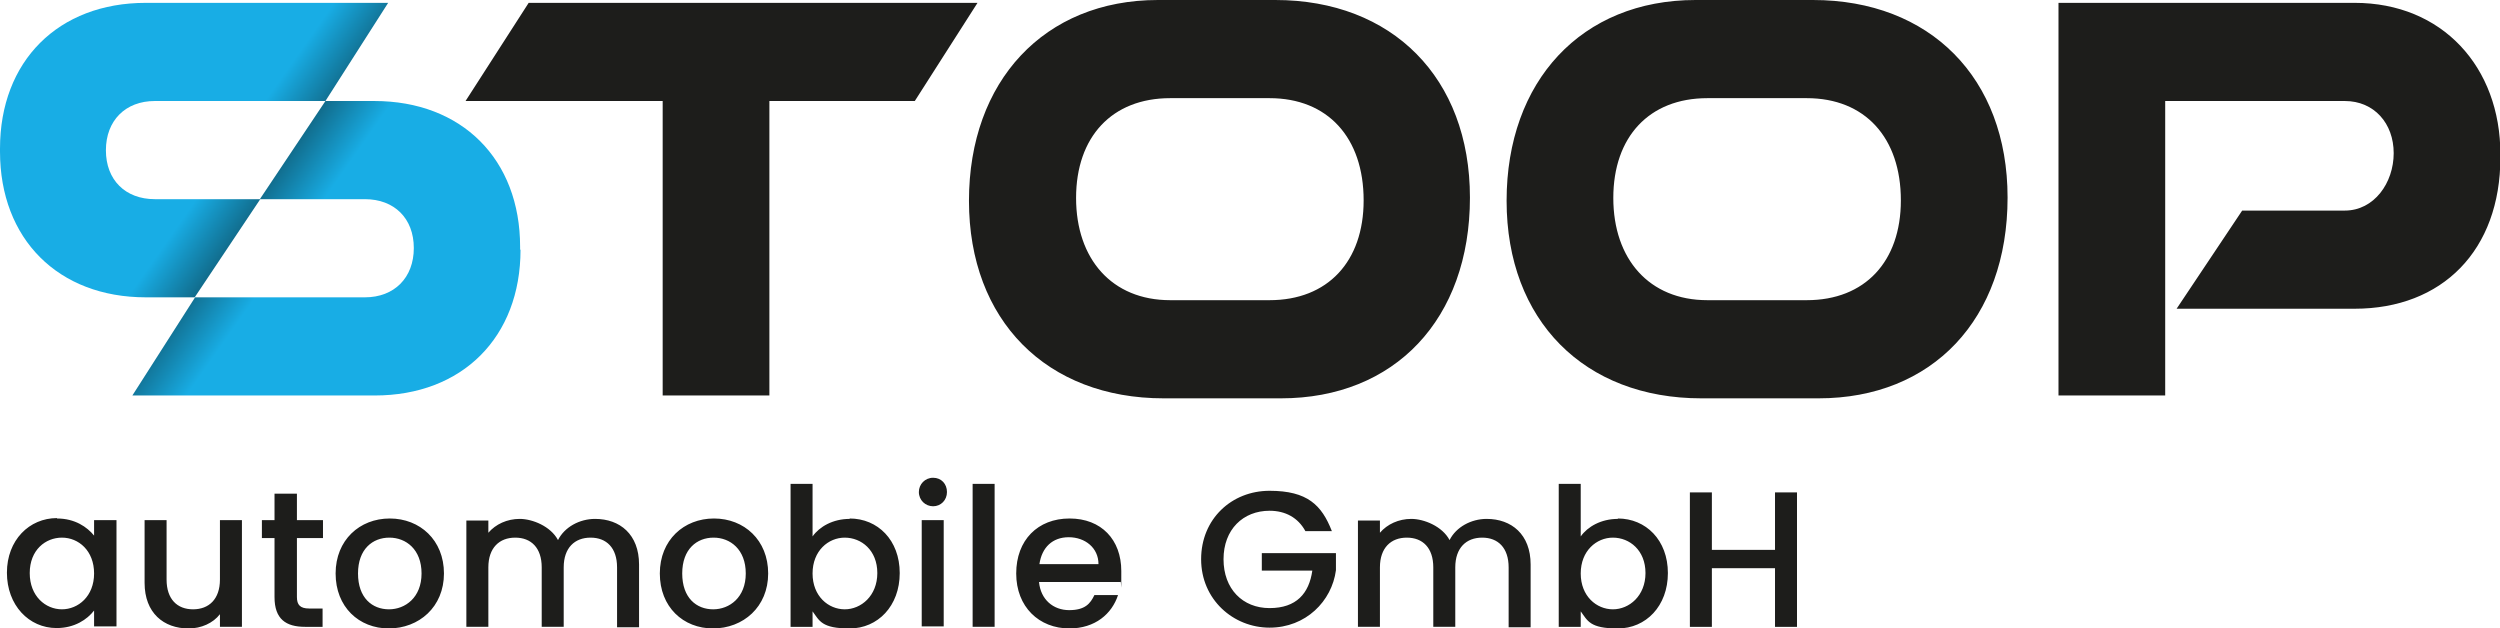
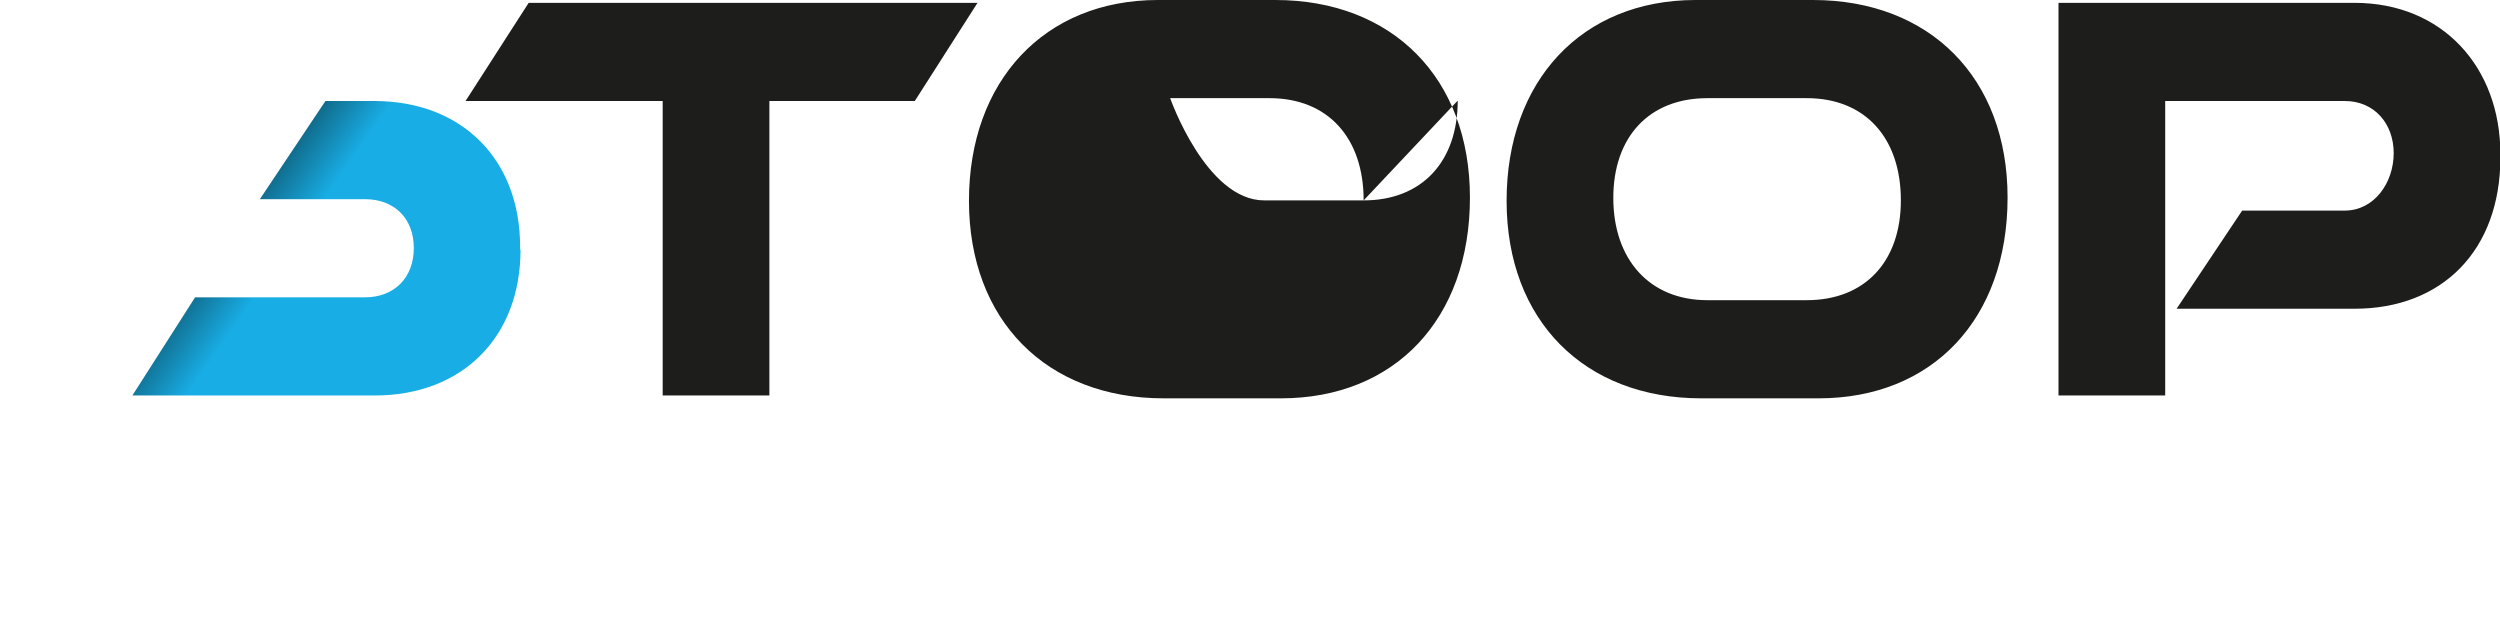
<svg xmlns="http://www.w3.org/2000/svg" id="Ebene_1" baseProfile="tiny" version="1.2" viewBox="0 0 613.8 154.3">
  <defs>
    <linearGradient id="Unbenannter_Verlauf_29" data-name="Unbenannter Verlauf 29" x1="13.3" y1="4.7" x2="68.5" y2="43.4" gradientUnits="userSpaceOnUse">
      <stop offset="0" stop-color="#18ade5" />
      <stop offset=".8" stop-color="#18ade5" />
      <stop offset="1" stop-color="#116c8c" />
    </linearGradient>
    <linearGradient id="Unbenannter_Verlauf_59" data-name="Unbenannter Verlauf 59" x1="59.3" y1="54.4" x2="114.5" y2="93.1" gradientUnits="userSpaceOnUse">
      <stop offset="0" stop-color="#116c8c" />
      <stop offset=".2" stop-color="#18ade5" />
      <stop offset="1" stop-color="#18ade5" />
    </linearGradient>
  </defs>
-   <path d="M14,127.3c4.4,0,7.4,2.1,9.1,4.2v-3.8h5.5v26.1h-5.5v-3.9c-1.7,2.2-4.8,4.3-9.2,4.3-6.8,0-12.2-5.6-12.2-13.6s5.5-13.4,12.3-13.4ZM15.2,132c-4,0-7.9,3-7.9,8.7s3.9,8.9,7.9,8.9,7.9-3.2,7.9-8.8-3.8-8.8-7.9-8.8ZM59.4,153.9h-5.4v-3.1c-1.7,2.2-4.6,3.5-7.7,3.5-6.1,0-10.8-3.8-10.8-11.2v-15.4h5.4v14.6c0,4.8,2.6,7.3,6.5,7.3s6.6-2.5,6.6-7.3v-14.6h5.4v26.1ZM67.4,132.1h-3.1v-4.4h3.1v-6.5h5.5v6.5h6.4v4.4h-6.4v14.5c0,1.9.8,2.8,3,2.8h3.3v4.5h-4.3c-4.7,0-7.5-1.9-7.5-7.3v-14.5ZM95.5,154.3c-7.4,0-13.1-5.3-13.1-13.5s5.9-13.5,13.3-13.5,13.3,5.3,13.3,13.5-6.1,13.5-13.6,13.5ZM95.5,149.6c4,0,8-2.9,8-8.8s-3.8-8.8-7.9-8.8-7.7,2.8-7.7,8.8,3.5,8.8,7.6,8.8ZM151.5,139.3c0-4.8-2.6-7.3-6.5-7.3s-6.6,2.5-6.6,7.3v14.6h-5.4v-14.6c0-4.8-2.6-7.3-6.5-7.3s-6.6,2.5-6.6,7.3v14.6h-5.4v-26.1h5.4v3c1.8-2.1,4.6-3.4,7.7-3.4s7.6,1.8,9.4,5.2c1.6-3.2,5.3-5.2,9.1-5.2,6.1,0,10.8,3.8,10.8,11.2v15.4h-5.4v-14.6ZM175.1,154.3c-7.4,0-13.1-5.3-13.1-13.5s5.9-13.5,13.3-13.5,13.3,5.3,13.3,13.5-6.1,13.5-13.6,13.5ZM175.1,149.6c4,0,8-2.9,8-8.8s-3.8-8.8-7.9-8.8-7.7,2.8-7.7,8.8,3.5,8.8,7.6,8.8ZM208.6,127.3c6.9,0,12.3,5.3,12.3,13.4s-5.4,13.6-12.3,13.6-7.4-1.9-9.1-4.2v3.8h-5.4v-35.1h5.4v12.9c1.7-2.4,5-4.3,9.1-4.3ZM207.4,132c-4,0-7.9,3.2-7.9,8.8s3.9,8.8,7.9,8.8,8-3.3,8-8.9-3.9-8.7-8-8.7ZM225.6,120.8c0-1.9,1.5-3.5,3.5-3.5s3.4,1.5,3.4,3.5-1.5,3.5-3.4,3.5-3.5-1.5-3.5-3.5ZM226.3,127.7h5.4v26.1h-5.4v-26.1ZM238.8,118.8h5.4v35.1h-5.4v-35.1ZM262.6,154.3c-7.5,0-13.1-5.3-13.1-13.5s5.3-13.5,13.1-13.5,12.7,5.2,12.7,12.9,0,1.8-.2,2.7h-20c.4,4.3,3.5,6.9,7.4,6.9s5.2-1.6,6.2-3.7h5.8c-1.5,4.6-5.6,8.2-12,8.2ZM255.2,138.5h14.5c0-4-3.3-6.6-7.3-6.6s-6.6,2.5-7.2,6.6ZM327,130.4h-6.5c-1.8-3.3-4.9-5-8.8-5-6.5,0-11.3,4.6-11.3,11.9s4.7,12,11.3,12,9.7-3.6,10.5-9.2h-12.4v-4.3h18.2v4.2c-1,7.6-7.4,14.1-16.3,14.1s-16.8-6.9-16.8-16.8,7.5-16.8,16.8-16.8,12.8,3.5,15.3,9.9ZM370.4,139.3c0-4.8-2.6-7.3-6.5-7.3s-6.6,2.5-6.6,7.3v14.6h-5.4v-14.6c0-4.8-2.6-7.3-6.5-7.3s-6.6,2.5-6.6,7.3v14.6h-5.4v-26.1h5.4v3c1.8-2.1,4.6-3.4,7.7-3.4s7.6,1.8,9.4,5.2c1.6-3.2,5.3-5.2,9.1-5.2,6.1,0,10.8,3.8,10.8,11.2v15.4h-5.4v-14.6ZM397.2,127.3c6.9,0,12.3,5.3,12.3,13.4s-5.4,13.6-12.3,13.6-7.4-1.9-9.1-4.2v3.8h-5.4v-35.1h5.4v12.9c1.7-2.4,5-4.3,9.1-4.3ZM396,132c-4,0-7.9,3.2-7.9,8.8s3.9,8.8,7.9,8.8,8-3.3,8-8.9-3.9-8.7-8-8.7ZM435.8,139.5h-15.5v14.4h-5.4v-33h5.4v14.1h15.5v-14.1h5.4v33h-5.4v-14.4Z" fill="#1d1d1b" />
-   <path d="M0,36.5C0,15,14.3.7,35.8.7h59.5l-15.4,24.1h-41.9c-7.2,0-12,4.8-12,12.1s4.8,12,12,12h25.9l-16.1,24.1h-12C14.3,73,0,58.7,0,37.2v-.7Z" fill="url(#Unbenannter_Verlauf_29)" />
  <path d="M127.8,61.3c0,21.5-14.3,35.8-35.8,35.8h-59.5l15.4-24.1h41.7c7.2,0,12-4.8,12-12.1s-4.8-12-12-12h-25.8l16.1-24.1h12c21.5,0,35.8,14.3,35.8,35.8v.7Z" fill="url(#Unbenannter_Verlauf_59)" />
-   <path d="M240,.7l-15.4,24.1h-35.7v72.3h-26.2V24.8h-48.4L129.8.7h110.2ZM360.9,48.5c0,29.9-18.5,49.3-46.4,49.3h-28.8c-28.7,0-47.8-19.1-47.8-48.5S256.4,0,284.3,0h28.8c28.7,0,47.8,19.1,47.8,48.5ZM334.8,49.2c0-15.4-8.8-25.1-23.1-25.1h-24.4c-14.3,0-23.1,9.5-23.1,24.5s8.8,25.1,23.1,25.1h24.4c14.3,0,23.1-9.5,23.1-24.5ZM492.9,48.5c0,29.9-18.5,49.3-46.4,49.3h-28.8c-28.7,0-47.8-19.1-47.8-48.5S388.3,0,416.3,0h28.8c28.7,0,47.8,19.1,47.8,48.5ZM466.7,49.2c0-15.4-8.8-25.1-23.1-25.1h-24.4c-14.3,0-23.1,9.5-23.1,24.5s8.8,25.1,23.1,25.1h24.4c14.3,0,23.1-9.5,23.1-24.5ZM578,.7h-72.6v96.4h26.2V24.8h44.1c7.2,0,12,5.5,12,12.8s-4.8,14.1-12,14.1h-25.2l-16.1,24.1h43.7c21.5,0,35.8-14.3,35.8-37.2v-.7c0-21.5-14.3-37.2-35.8-37.2Z" fill="#1d1d1b" />
+   <path d="M240,.7l-15.4,24.1h-35.7v72.3h-26.2V24.8h-48.4L129.8.7h110.2ZM360.9,48.5c0,29.9-18.5,49.3-46.4,49.3h-28.8c-28.7,0-47.8-19.1-47.8-48.5S256.4,0,284.3,0h28.8c28.7,0,47.8,19.1,47.8,48.5ZM334.8,49.2c0-15.4-8.8-25.1-23.1-25.1h-24.4s8.8,25.1,23.1,25.1h24.4c14.3,0,23.1-9.5,23.1-24.5ZM492.9,48.5c0,29.9-18.5,49.3-46.4,49.3h-28.8c-28.7,0-47.8-19.1-47.8-48.5S388.3,0,416.3,0h28.8c28.7,0,47.8,19.1,47.8,48.5ZM466.7,49.2c0-15.4-8.8-25.1-23.1-25.1h-24.4c-14.3,0-23.1,9.5-23.1,24.5s8.8,25.1,23.1,25.1h24.4c14.3,0,23.1-9.5,23.1-24.5ZM578,.7h-72.6v96.4h26.2V24.8h44.1c7.2,0,12,5.5,12,12.8s-4.8,14.1-12,14.1h-25.2l-16.1,24.1h43.7c21.5,0,35.8-14.3,35.8-37.2v-.7c0-21.5-14.3-37.2-35.8-37.2Z" fill="#1d1d1b" />
</svg>